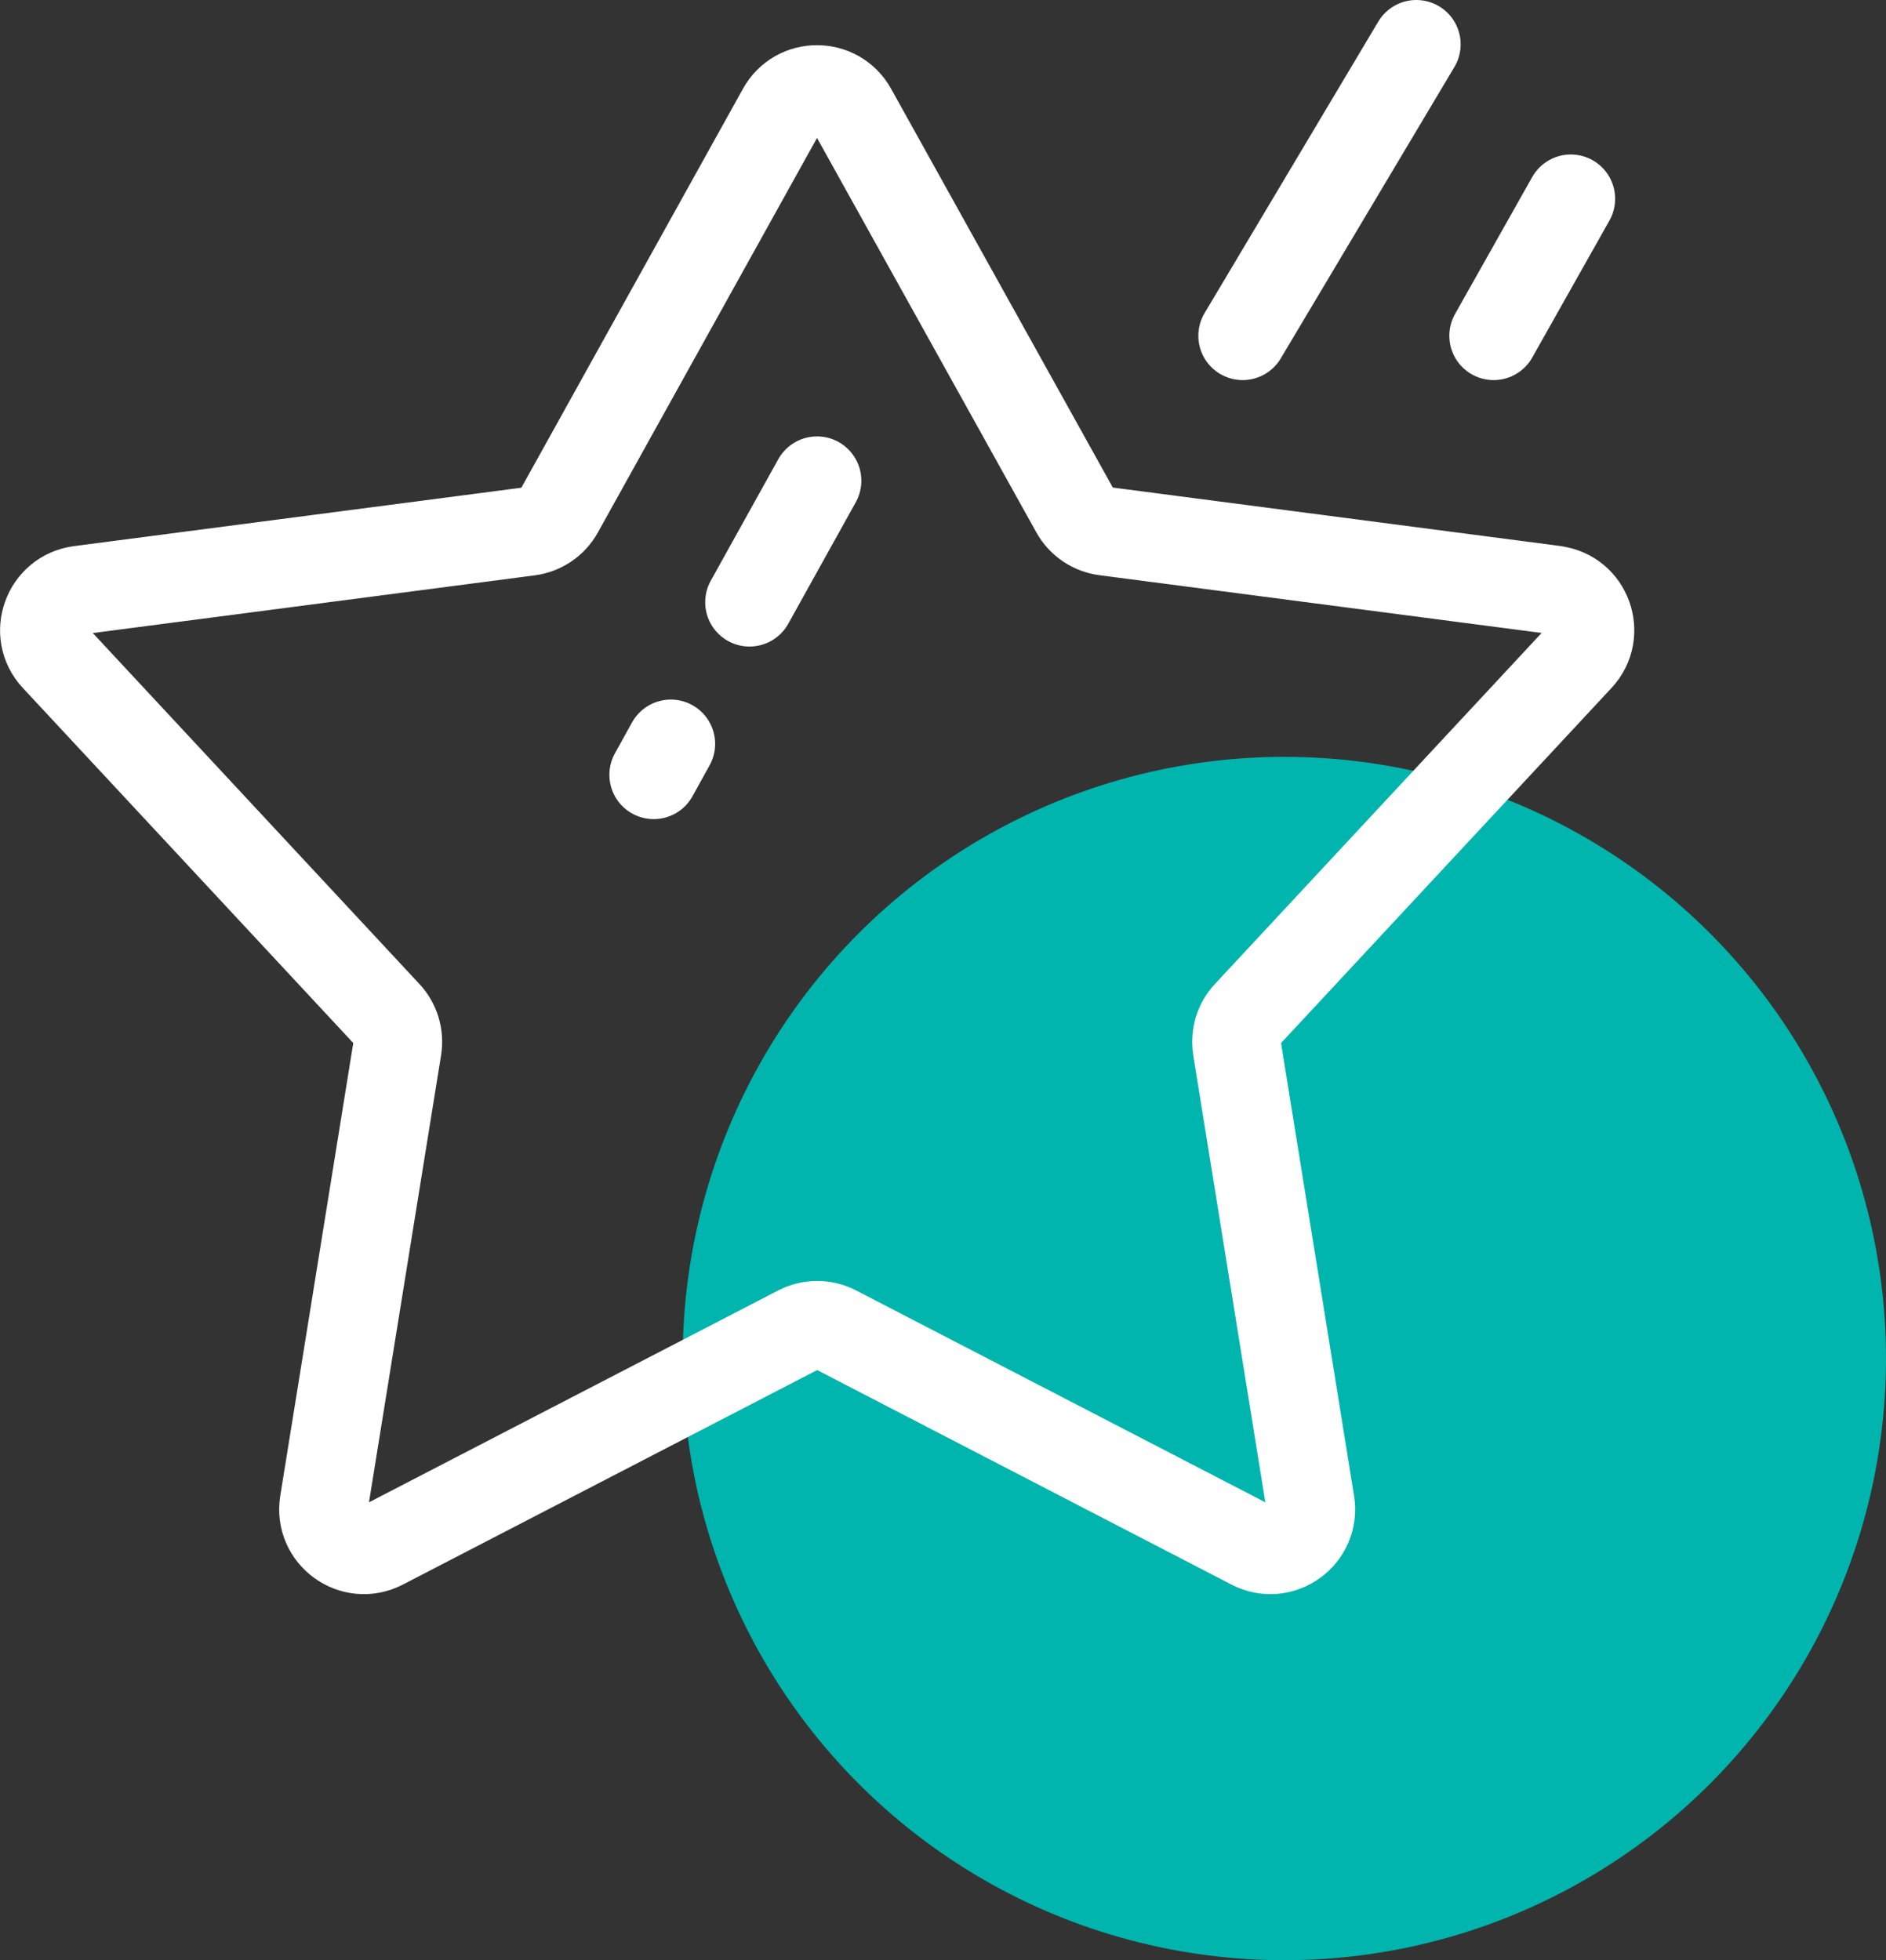
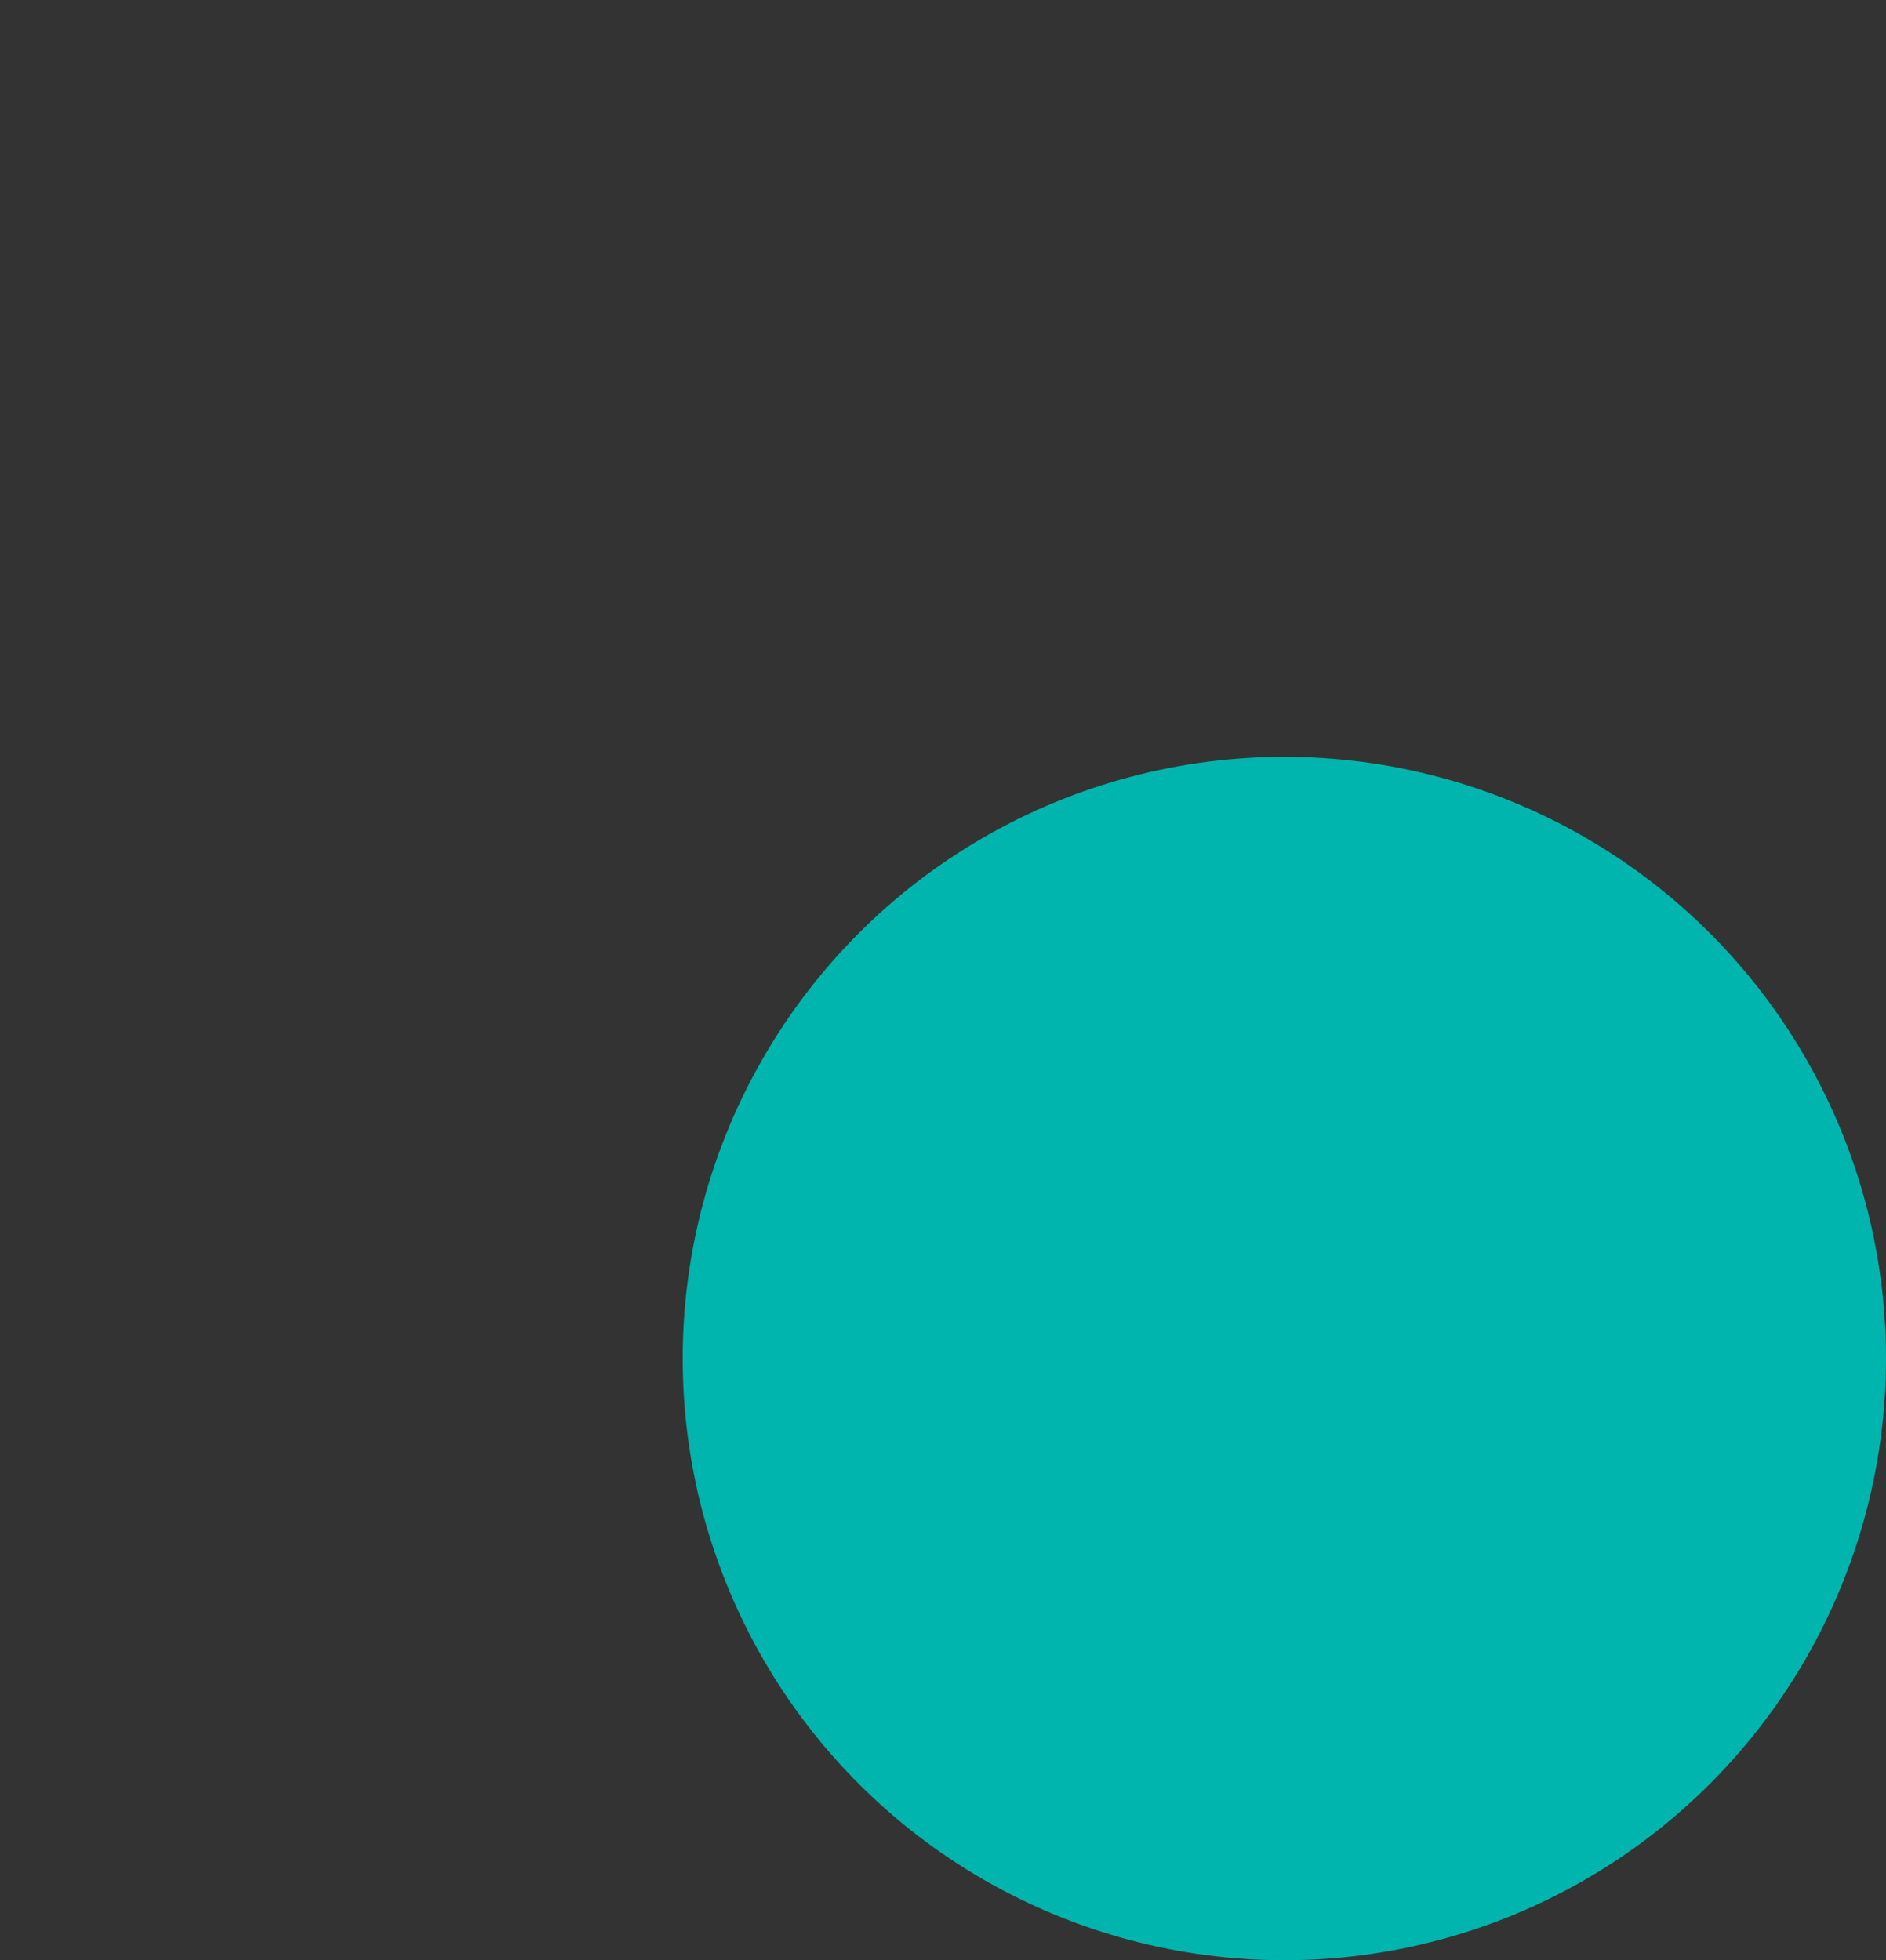
<svg xmlns="http://www.w3.org/2000/svg" id="Layer_2" data-name="Layer 2" viewBox="0 0 136.61 141.98">
  <rect x="0" y="0" width="136.61" height="141.98" fill="#333333" stroke="none" />
  <defs>
    <style> .cls-1 { fill: none; stroke: #fff; stroke-linecap: round; stroke-linejoin: round; stroke-width: 6.42px; } .cls-2 { fill: #00b5ad; } </style>
  </defs>
  <g id="Layer_1-2" data-name="Layer 1">
    <g>
      <circle class="cls-2" cx="93.03" cy="98.4" r="43.58" />
      <g>
        <g>
-           <path class="cls-1" d="m112.6,42.73l-32.55-4.25c-.92-.12-1.73-.67-2.18-1.48L61.74,7.99c-1.12-2.01-4.01-2.01-5.12,0l-16.12,29.02c-.45.81-1.26,1.36-2.18,1.48l-32.55,4.25c-2.36.31-3.39,3.16-1.77,4.9l24.03,25.82c.62.66.89,1.57.75,2.46l-5.31,32.93c-.38,2.38,2.1,4.18,4.24,3.07l30.13-15.6c.85-.44,1.85-.44,2.7,0l30.13,15.6c2.14,1.11,4.62-.69,4.24-3.07l-5.31-32.93c-.14-.89.13-1.8.75-2.46l24.03-25.82c1.62-1.74.6-4.6-1.77-4.9Z" />
-           <line class="cls-1" x1="48.59" y1="53.88" x2="47.35" y2="56.12" />
-           <line class="cls-1" x1="59.18" y1="34.82" x2="54.29" y2="43.62" />
-         </g>
+           </g>
        <g>
-           <line class="cls-1" x1="90.01" y1="24.32" x2="102.59" y2="3.21" />
-           <line class="cls-1" x1="108.19" y1="24.32" x2="113.78" y2="14.4" />
-         </g>
+           </g>
      </g>
    </g>
  </g>
</svg>